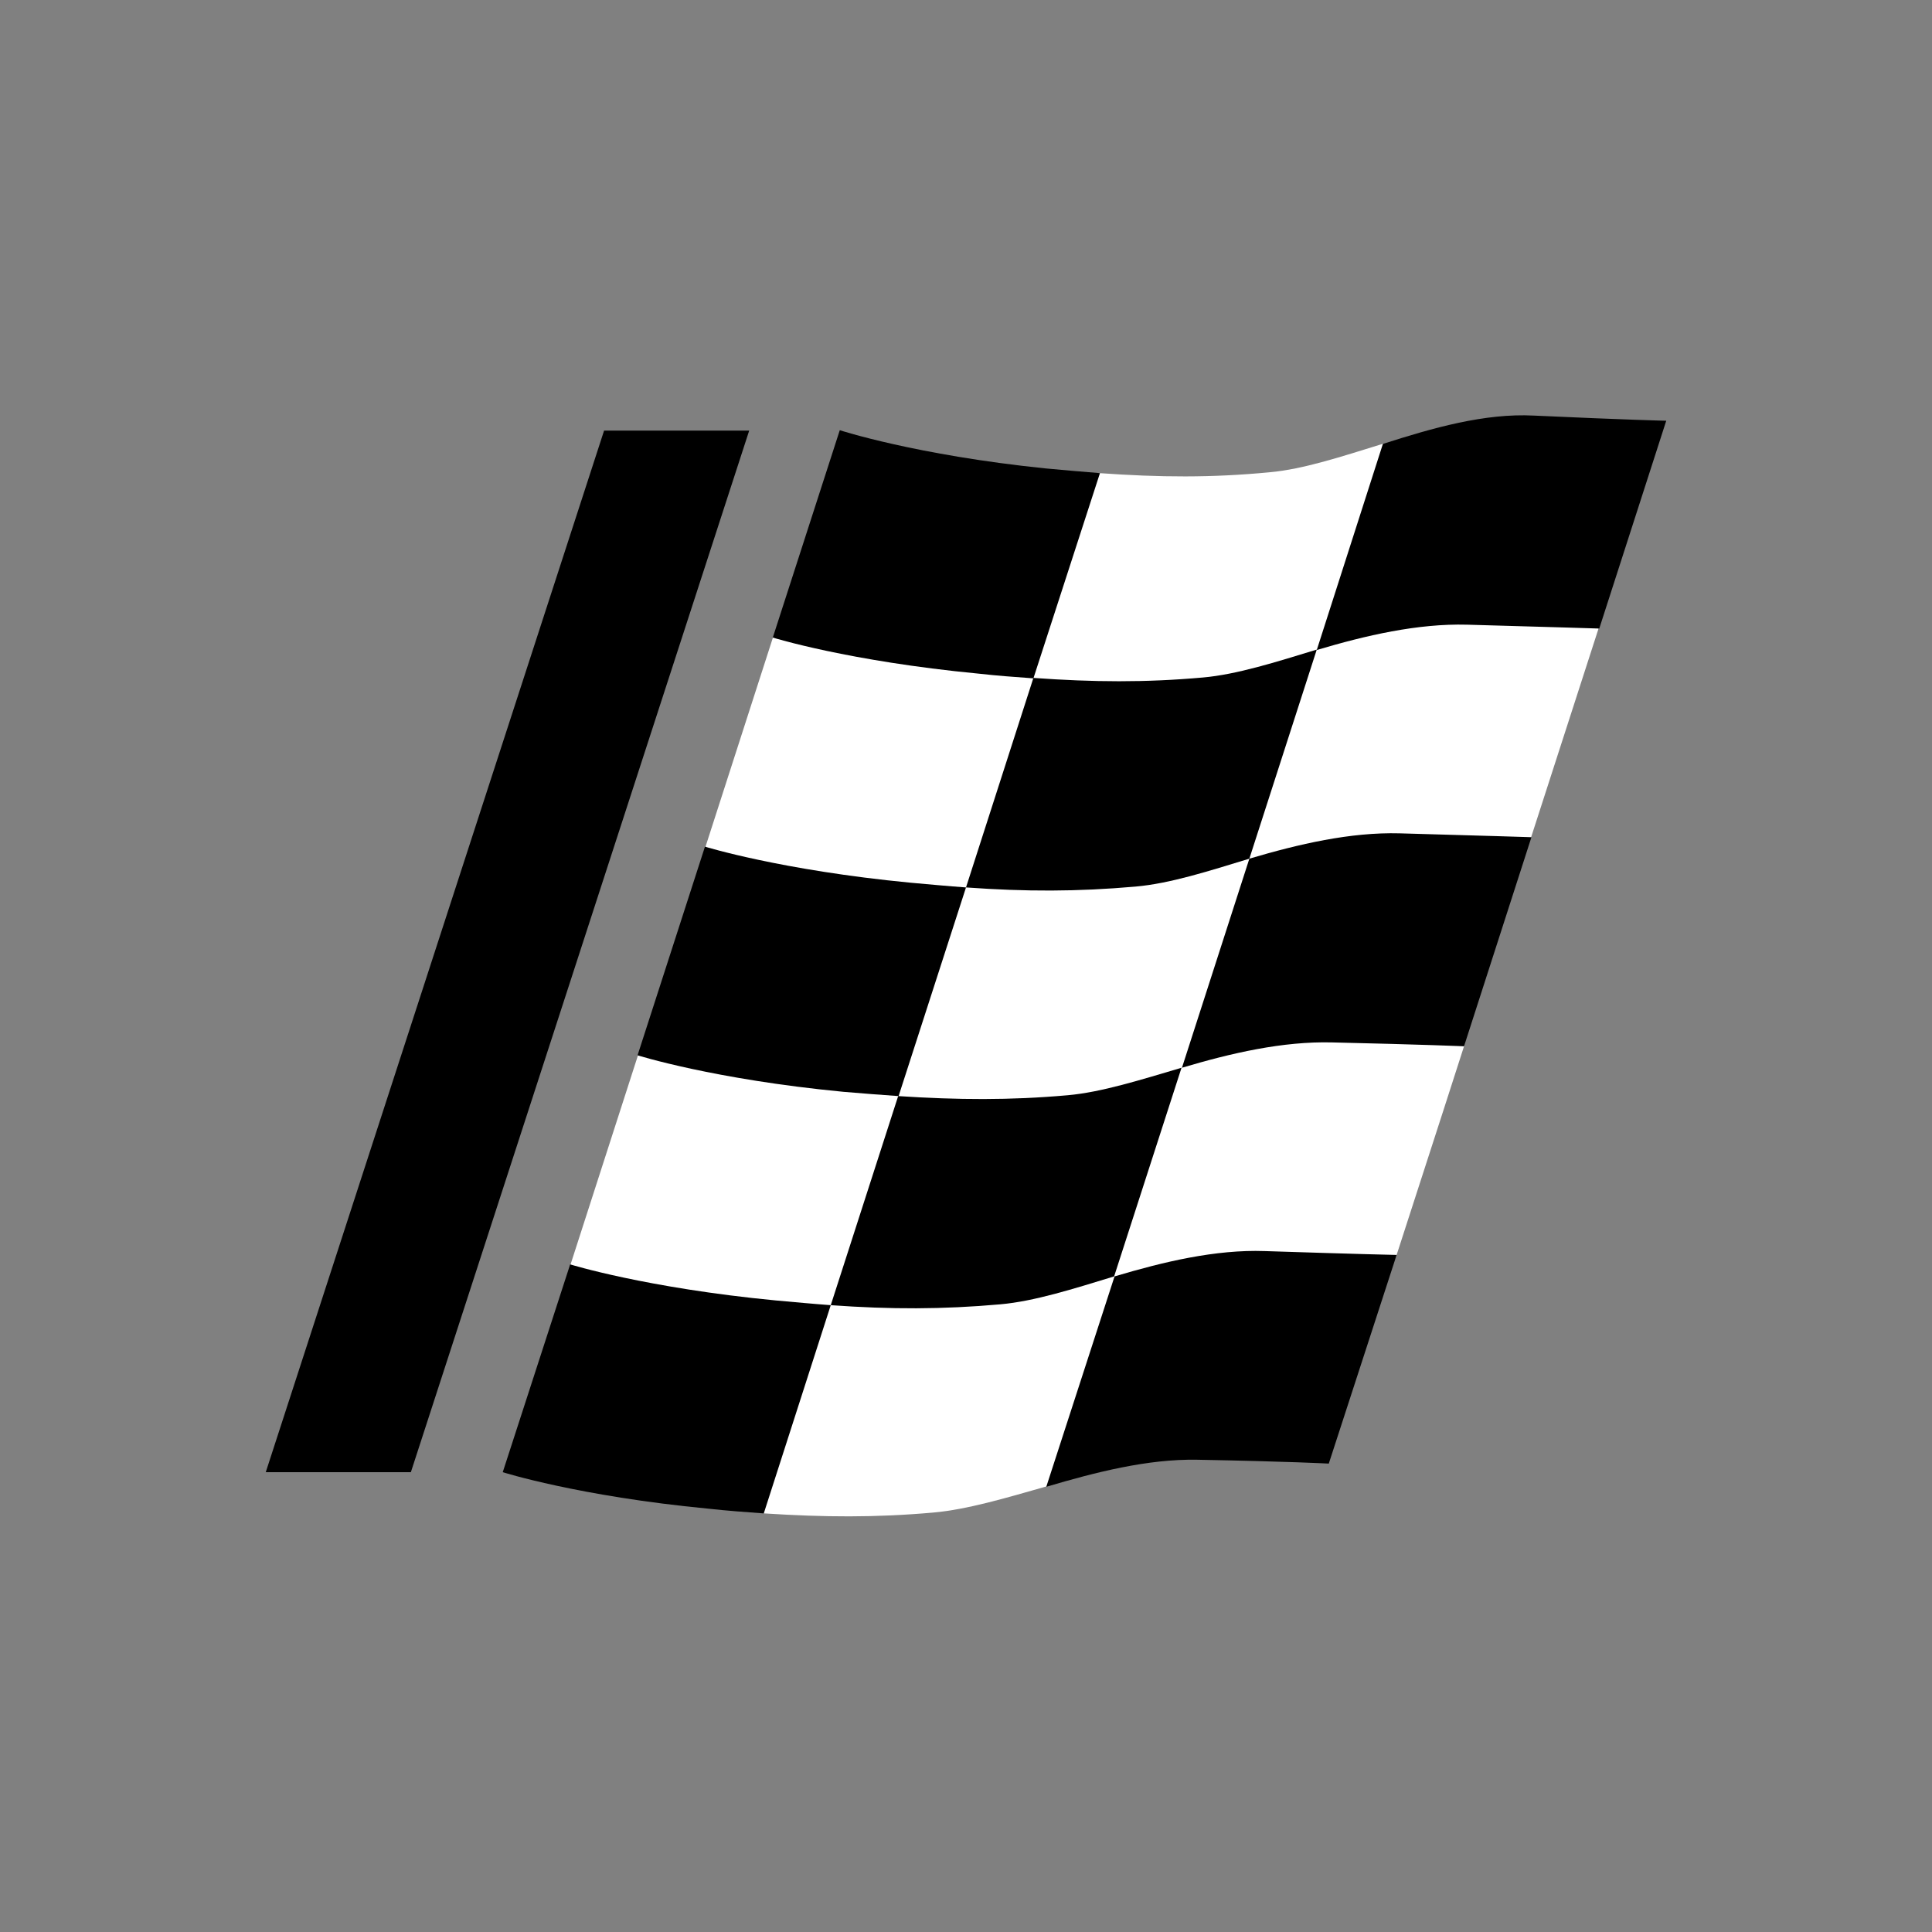
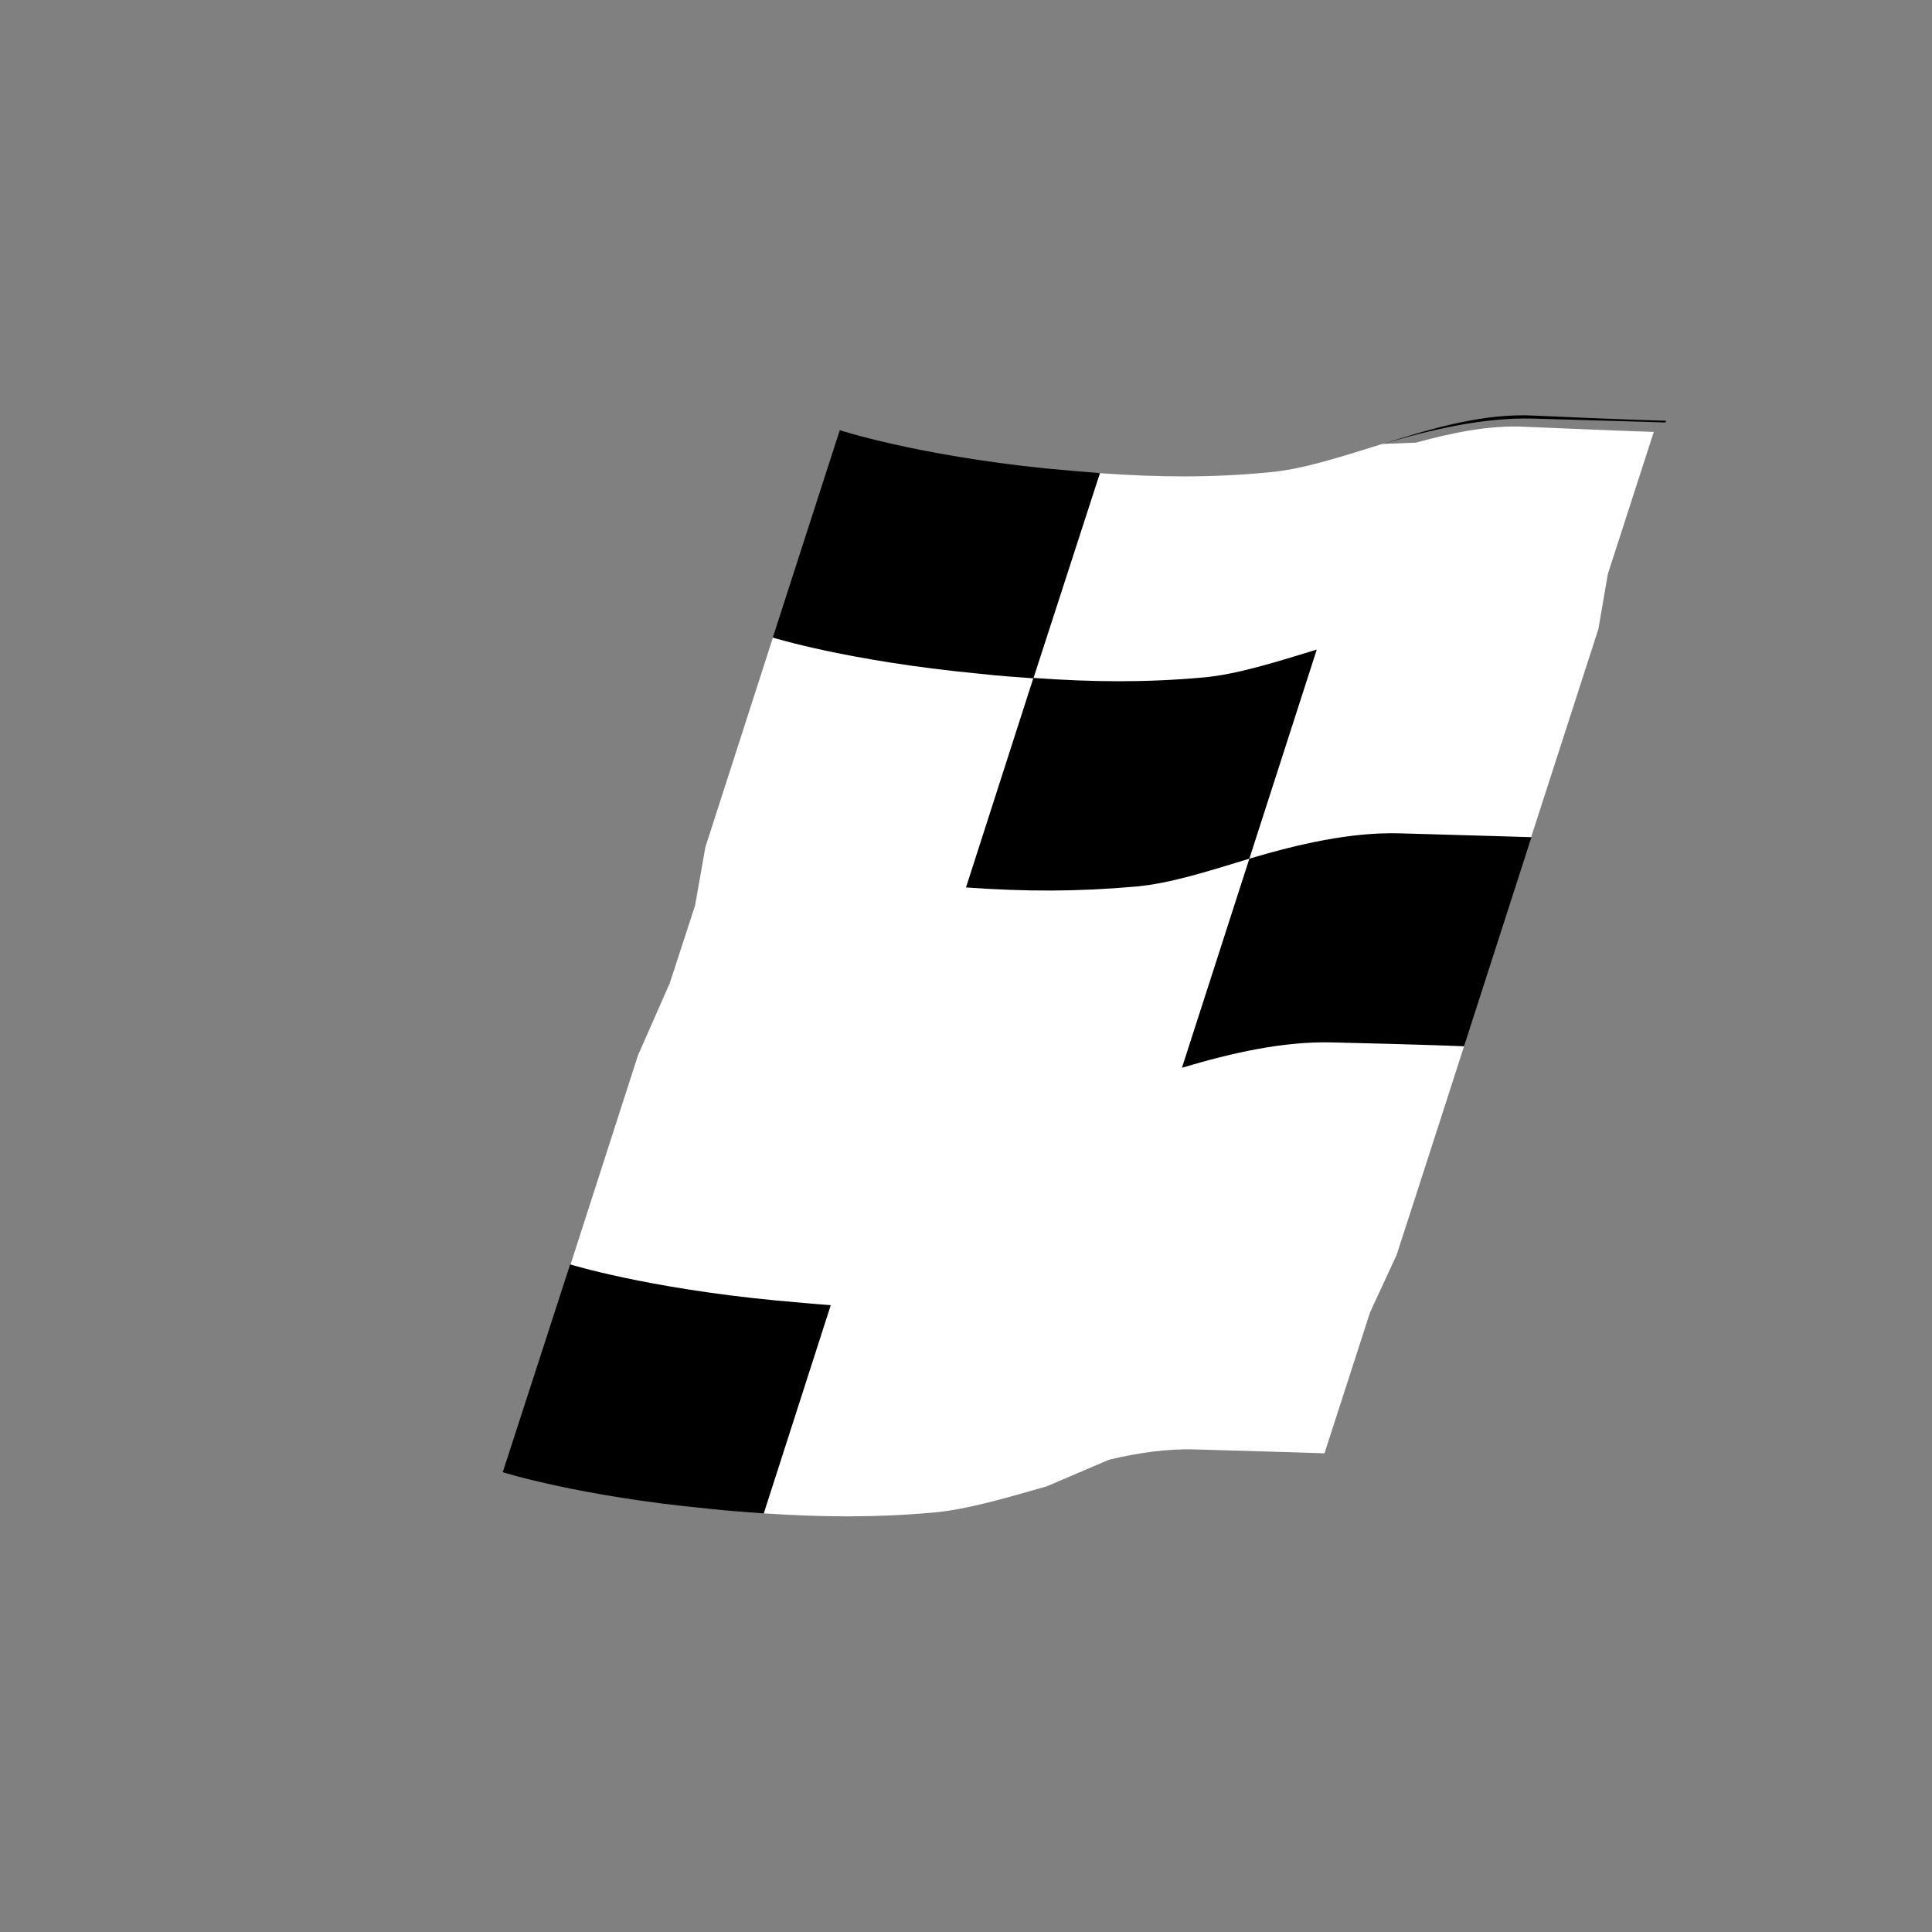
<svg xmlns="http://www.w3.org/2000/svg" version="1.2" baseProfile="tiny-ps" viewBox="0 0 450 450">
  <rect x="0" y="0" width="450" height="450" fill="#808080" stroke="none" />
  <title>Advance Auto Parts, Inc</title>
-   <polygon points="140.7,100.3 61.9,342.9 95.7,342.9 174.5,100.3 " />
  <path fill="#FFFFFF" d="M341,243.7c0,0-7.8,24.3-15.7,48.6l-6.2,13.4l-10.6,32.8c0,0-9.1-0.3-30.1-0.9c-6.6-0.2-13.4,0.8-20.1,2.4  l-14.5,6.2c-9.5,2.7-18.5,5.4-26.4,6.1c-13.5,1.2-25.5,1.1-39.4,0.2l-11.2-3.6c-29.6-2.9-46.9-8.3-46.9-8.3l10.4-32.2l2.6-13.9  l15.7-48.7l7.4-16.8l5.9-18.1l2.4-13.6l15.7-48.7l4.7-8.5l12-37.4c0,0,17.3,5.7,46.9,8.7l12.5-1.2c14,1,26.1,1.1,39.6-0.2  c7.9-0.7,16.9-3.7,26.3-6.6l7.8-0.3c8.4-2.3,17-4.1,25.3-3.7c20.9,0.9,30.1,1.2,30.1,1.2l-10.7,33.1l-2.2,12.8l-15.7,48.6l-6.1,13.2  l-6.9,21.4L341,243.7L341,243.7z" />
  <path d="M225,206.7c13.9,1,25.9,1,39.5-0.2c8-0.7,17-3.6,26.5-6.5l15.7-48.7c-9.5,2.9-18.6,5.8-26.5,6.5  c-13.5,1.2-25.5,1.1-39.5,0.1L225,206.7L225,206.7z" />
-   <path d="M193.5,304c14,1,26,1,39.5-0.2c7.9-0.7,17-3.6,26.5-6.5l15.7-48.6c-9.5,2.8-18.6,5.7-26.5,6.4c-13.5,1.2-25.6,1.1-39.5,0.2  L193.5,304L193.5,304z" />
-   <path d="M322.1,103.4l-15.4,48c11.4-3.4,23.5-6.2,35-5.9c21.5,0.6,30.8,0.9,30.8,0.9L388.1,98c0,0-9-0.2-30.8-1.2  C345.8,96.2,333.6,99.7,322.1,103.4" />
+   <path d="M322.1,103.4c11.4-3.4,23.5-6.2,35-5.9c21.5,0.6,30.8,0.9,30.8,0.9L388.1,98c0,0-9-0.2-30.8-1.2  C345.8,96.2,333.6,99.7,322.1,103.4" />
  <path d="M132.8,294.5c0,0,17.7,5.5,47.9,8.4c4.5,0.4,8.7,0.8,12.8,1.1l-15.6,48.5c-4.1-0.3-8.4-0.6-12.9-1.1  c-30.3-2.9-47.9-8.5-47.9-8.5L132.8,294.5L132.8,294.5z" />
  <path d="M240.7,158l15.5-47.8c-4-0.3-8.3-0.7-12.7-1.1c-30.2-3.1-47.9-8.9-47.9-8.9L180,148.5c0,0,17.6,5.5,47.9,8.4  C232.3,157.4,236.6,157.7,240.7,158" />
-   <path d="M148.5,245.8l15.7-48.6c0,0,17.7,5.5,47.9,8.4c4.5,0.4,8.7,0.8,12.9,1.1l-15.7,48.6c-4.1-0.3-8.4-0.6-12.9-1  C166.2,251.4,148.5,245.8,148.5,245.8" />
-   <path d="M325.3,292.3c0,0-9.3-0.2-30.7-0.9c-11.5-0.4-23.6,2.5-35,5.9l-15.9,49c11.5-3.4,23.6-6.5,35.1-6.3  c21.7,0.4,30.7,0.9,30.7,0.9L325.3,292.3L325.3,292.3z" />
  <path d="M275.3,248.7L291,200c11.5-3.4,23.5-6.2,35-5.9c21.4,0.6,30.7,0.9,30.7,0.9L341,243.7c0,0-8.9-0.4-30.7-0.9  C298.8,242.5,286.7,245.3,275.3,248.7" />
</svg>